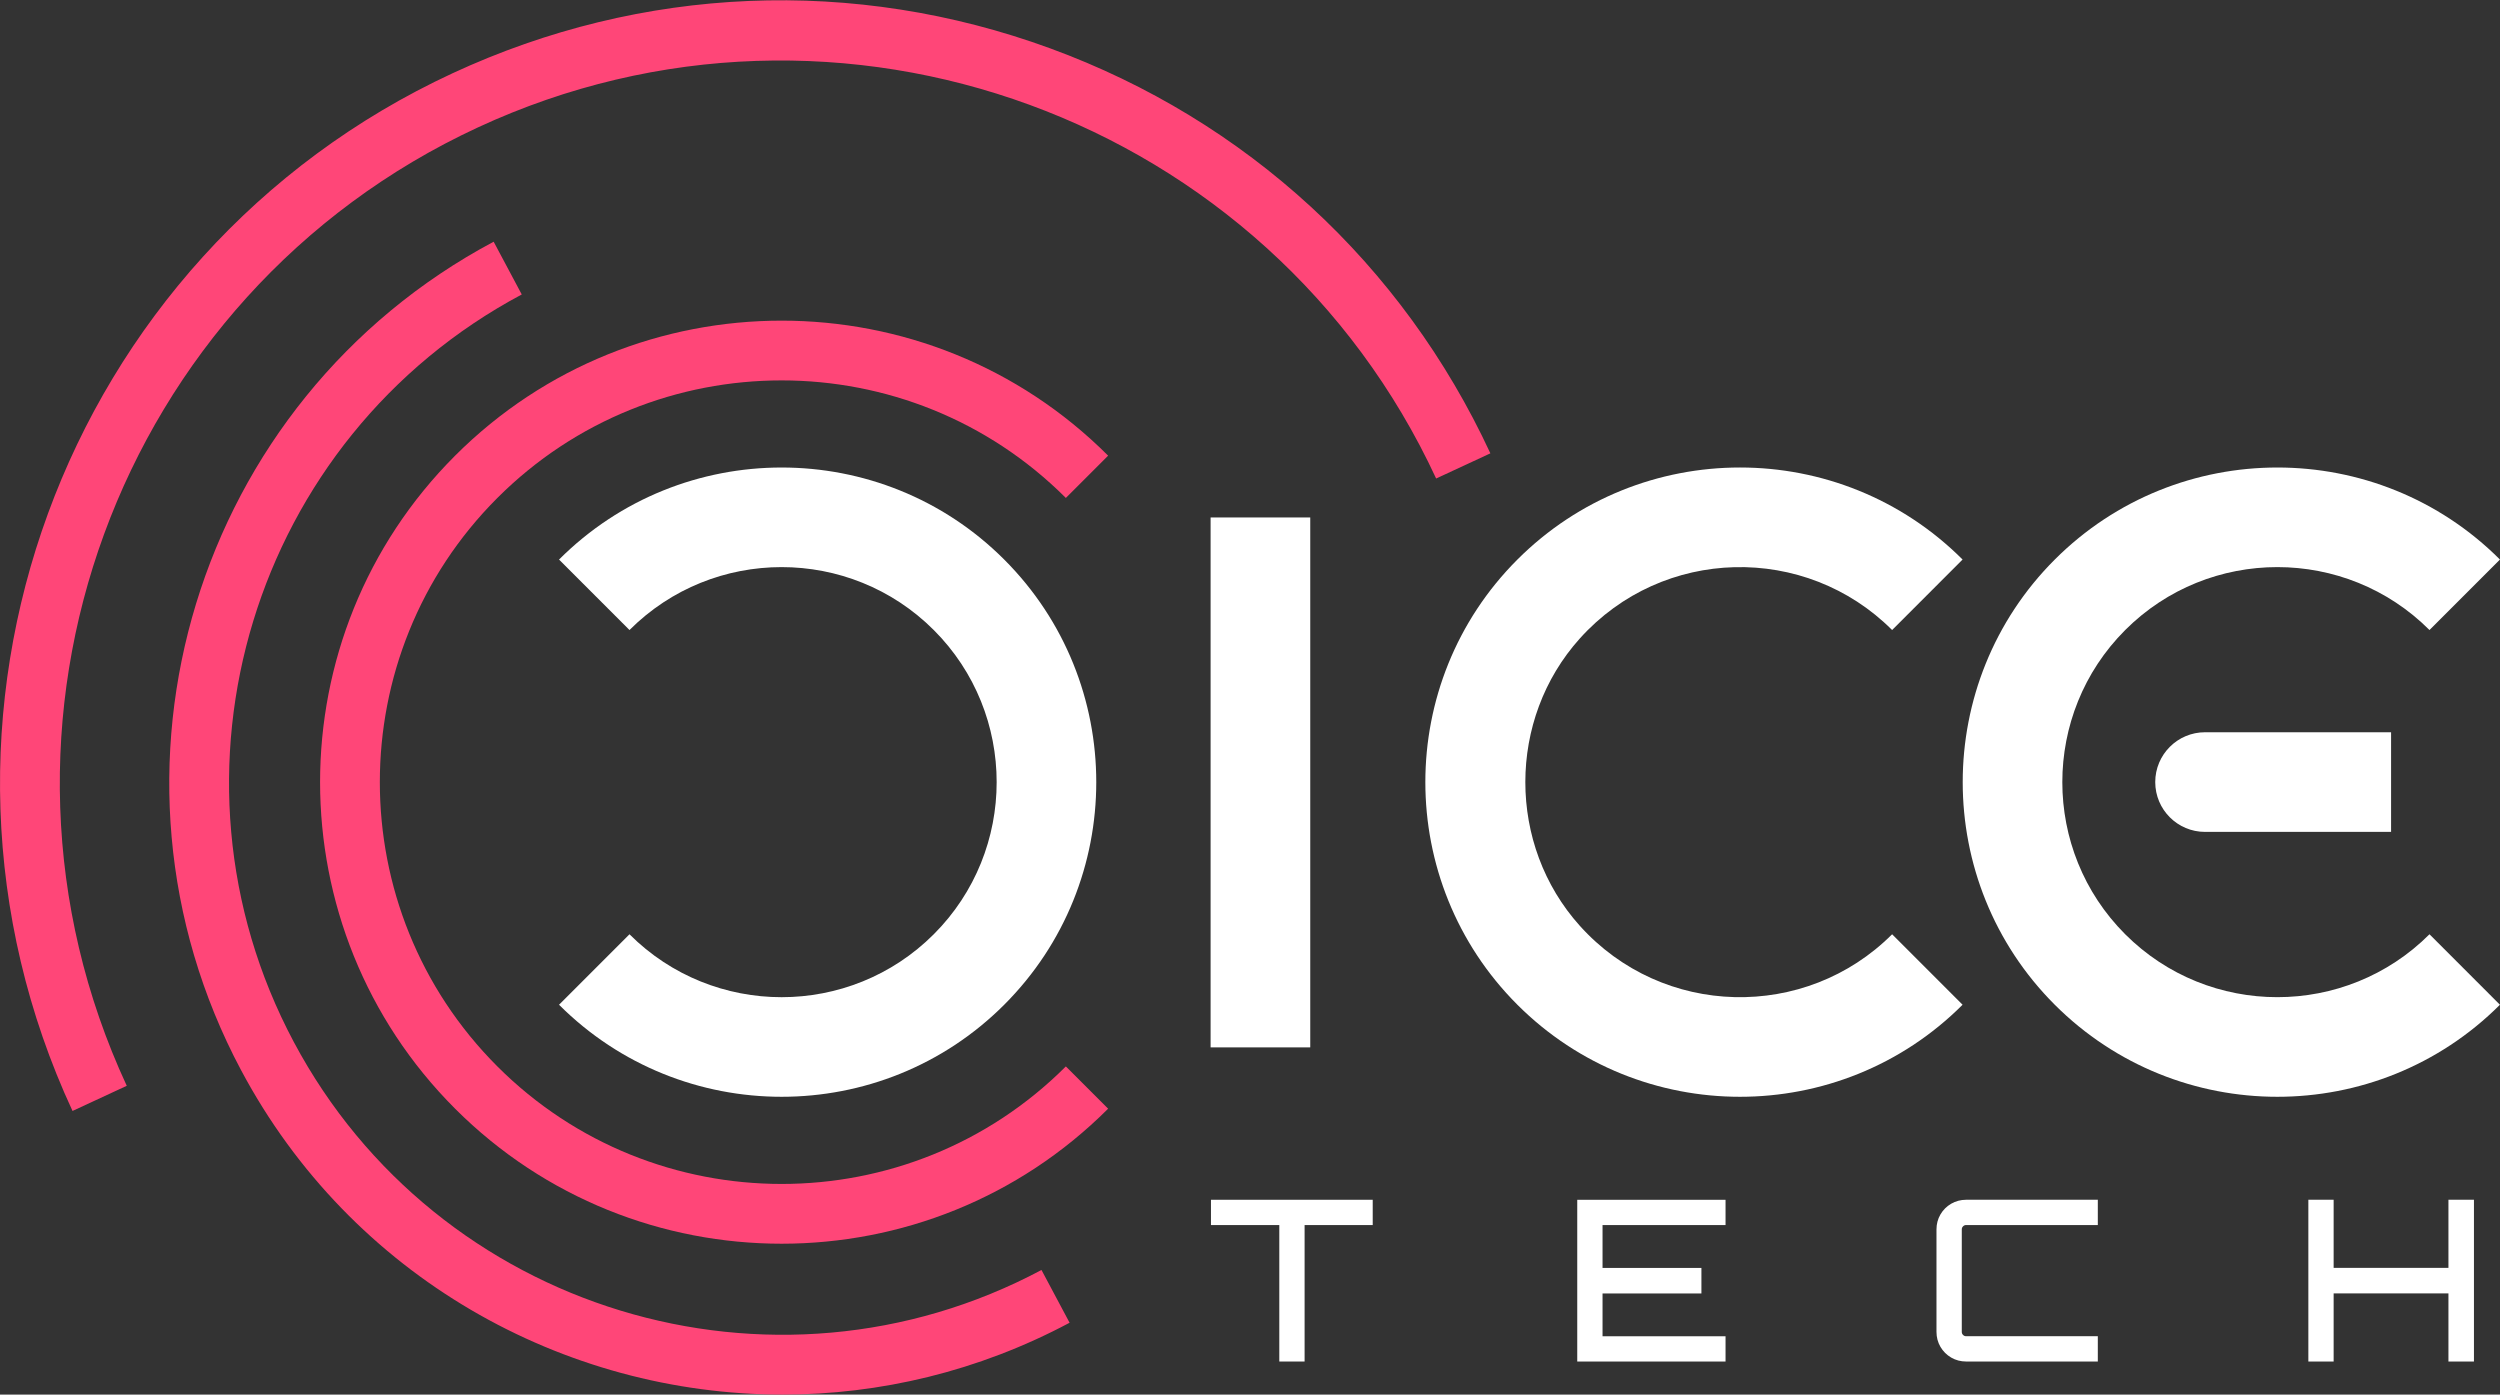
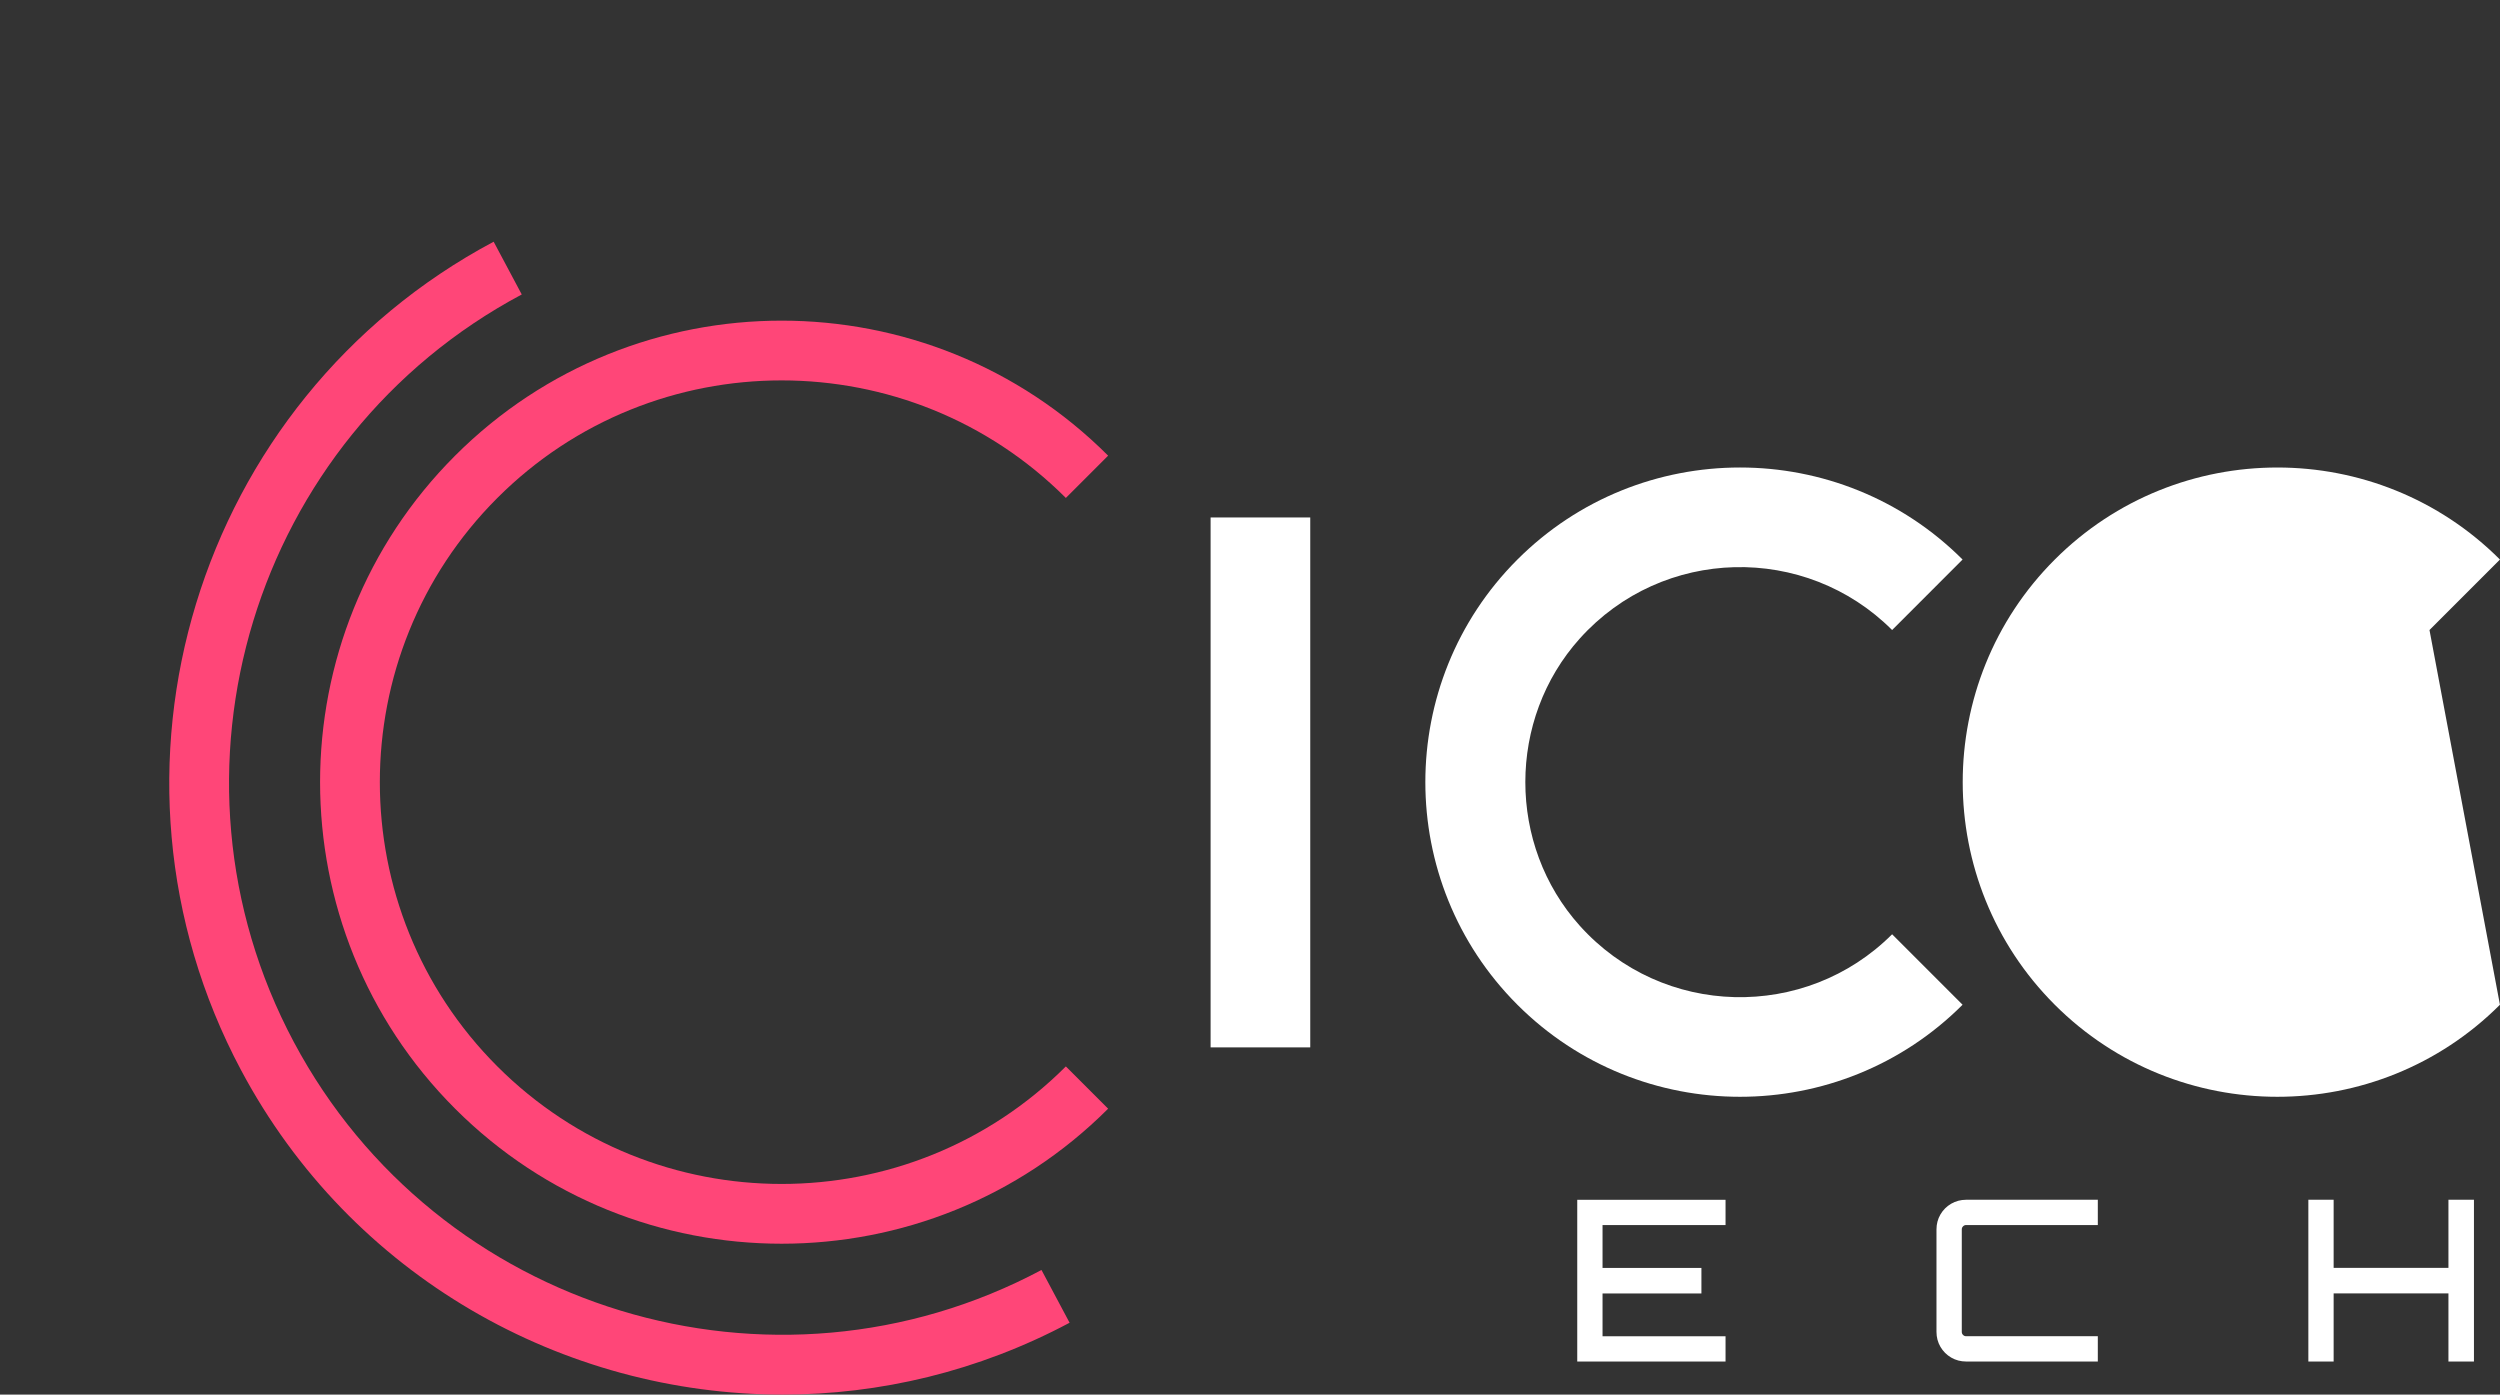
<svg xmlns="http://www.w3.org/2000/svg" xmlns:ns1="http://sodipodi.sourceforge.net/DTD/sodipodi-0.dtd" xmlns:ns2="http://www.inkscape.org/namespaces/inkscape" version="1.1" id="svg1" width="3302.526" height="1842.255" viewBox="0 0 3302.526 1842.255" ns1:docname="PDF.pdf">
  <rect x="0" y="0" width="3302.526" height="1842.255" fill="#333333" stroke="none" />
  <defs id="defs1">
    <clipPath clipPathUnits="userSpaceOnUse" id="clipPath3">
-       <path d="M 0,3000 H 3000 V 0 H 0 Z" transform="translate(-1035.948,-1104.194)" id="path3" />
-     </clipPath>
+       </clipPath>
    <clipPath clipPathUnits="userSpaceOnUse" id="clipPath5">
      <path d="M 0,3000 H 3000 V 0 H 0 Z" transform="translate(-1035.948,-958.617)" id="path5" />
    </clipPath>
    <clipPath clipPathUnits="userSpaceOnUse" id="clipPath7">
      <path d="M 0,3000 H 3000 V 0 H 0 Z" transform="translate(-333.399,-1090.152)" id="path7" />
    </clipPath>
    <clipPath clipPathUnits="userSpaceOnUse" id="clipPath9">
      <path d="M 0,3000 H 3000 V 0 H 0 Z" transform="translate(-1036.97,-809.154)" id="path9" />
    </clipPath>
    <clipPath clipPathUnits="userSpaceOnUse" id="clipPath11">
      <path d="M 0,3000 H 3000 V 0 H 0 Z" transform="translate(-1985.462,-1104.194)" id="path11" />
    </clipPath>
    <clipPath clipPathUnits="userSpaceOnUse" id="clipPath13">
      <path d="M 0,3000 H 3000 V 0 H 0 Z" transform="translate(-2517.858,-1104.194)" id="path13" />
    </clipPath>
    <clipPath clipPathUnits="userSpaceOnUse" id="clipPath15">
      <path d="M 0,3000 H 3000 V 0 H 0 Z" id="path15" />
    </clipPath>
    <clipPath clipPathUnits="userSpaceOnUse" id="clipPath17">
      <path d="M 0,3000 H 3000 V 0 H 0 Z" transform="translate(-2396.874,-1416.003)" id="path17" />
    </clipPath>
    <clipPath clipPathUnits="userSpaceOnUse" id="clipPath19">
-       <path d="M 0,3000 H 3000 V 0 H 0 Z" transform="translate(-1461.33,-977.106)" id="path19" />
-     </clipPath>
+       </clipPath>
    <clipPath clipPathUnits="userSpaceOnUse" id="clipPath21">
      <path d="M 0,3000 H 3000 V 0 H 0 Z" transform="translate(-1824.223,-841.871)" id="path21" />
    </clipPath>
    <clipPath clipPathUnits="userSpaceOnUse" id="clipPath23">
      <path d="M 0,3000 H 3000 V 0 H 0 Z" transform="translate(-2194.698,-998.248)" id="path23" />
    </clipPath>
    <clipPath clipPathUnits="userSpaceOnUse" id="clipPath25">
      <path d="M 0,3000 H 3000 V 0 H 0 Z" transform="translate(-2687.363,-1002.172)" id="path25" />
    </clipPath>
  </defs>
  <ns1:namedview id="namedview1" pagecolor="#ffffff" bordercolor="#000000" borderopacity="0.25" ns2:showpageshadow="2" ns2:pageopacity="0.0" ns2:pagecheckerboard="0" ns2:deskcolor="#d1d1d1" />
  <g id="layer-MC1" ns2:groupmode="layer" ns2:label="Layer 3" transform="translate(-348.738,-1078.872)">
-     <path id="path2" d="m 0,0 c -79.881,0 -159.763,30.407 -220.579,91.213 l 69.824,69.843 c 83.131,-83.132 218.389,-83.132 301.521,0 83.122,83.122 83.122,218.388 0,301.52 -83.161,83.122 -218.399,83.112 -301.521,-0.01 l -69.824,69.843 c 121.631,121.601 319.537,121.621 441.167,0 121.641,-121.64 121.641,-319.555 0,-441.186 C 159.773,30.407 79.892,0 0,0" style="fill:#ffffff;fill-opacity:1;fill-rule:nonzero;stroke:none" transform="matrix(1.333,0,0,-1.333,1381.264,2527.741)" clip-path="url(#clipPath3)" ns2:export-filename="dicetech_logo.svg" ns2:export-xdpi="96" ns2:export-ydpi="96" />
    <path id="path4" d="m 0,0 c -117.185,0 -234.369,44.604 -323.577,133.812 -178.415,178.423 -178.415,468.729 0,647.153 178.415,178.415 468.739,178.415 647.154,0 l -41.894,-41.894 c -155.327,155.298 -408.039,155.318 -563.366,0 -155.308,-155.317 -155.308,-408.049 0,-563.366 155.317,-155.298 408.03,-155.298 563.366,0 l 41.894,-41.893 C 234.37,44.604 117.185,0 0,0" style="fill:#ff4678;fill-opacity:1;fill-rule:nonzero;stroke:none" transform="matrix(1.333,0,0,-1.333,1381.264,2721.844)" clip-path="url(#clipPath5)" />
-     <path id="path6" d="m 0,0 c -179.669,387.392 -10.676,848.733 376.696,1028.402 187.683,87.028 397.991,95.775 592.221,24.64 194.241,-71.153 349.154,-213.683 436.191,-401.336 l -53.756,-24.94 C 1185.417,984.541 759.314,1140.601 401.636,974.646 43.89,808.721 -112.17,382.686 53.756,24.939 Z" style="fill:#ff4678;fill-opacity:1;fill-rule:nonzero;stroke:none" transform="matrix(1.333,0,0,-1.333,444.532,2546.464)" clip-path="url(#clipPath7)" />
    <path id="path8" d="m 0,0 c -217.232,0 -427.607,116.741 -536.681,321.455 -157.362,295.368 -45.086,663.693 250.282,821.055 l 27.852,-52.29 C -525.07,948.211 -626.39,615.849 -484.391,349.316 -342.393,82.804 -10.02,-18.479 256.512,123.482 l 27.852,-52.29 C 193.729,22.895 96.18,0 0,0" style="fill:#ff4678;fill-opacity:1;fill-rule:nonzero;stroke:none" transform="matrix(1.333,0,0,-1.333,1382.627,2921.128)" clip-path="url(#clipPath9)" />
    <path id="path10" d="m 0,0 c -79.892,0 -159.773,30.407 -220.589,91.213 -121.63,121.641 -121.63,319.556 -0.009,441.186 121.64,121.65 319.545,121.621 441.186,0.01 l -69.823,-69.843 c -85.842,85.843 -227.277,83.044 -309.494,-8.398 -71.977,-80.054 -71.999,-204.584 -0.046,-284.662 82.198,-91.481 223.668,-94.333 309.54,-8.45 L 220.588,91.213 C 159.772,30.407 79.891,0 0,0" style="fill:#ffffff;fill-opacity:1;fill-rule:nonzero;stroke:none" transform="matrix(1.333,0,0,-1.333,2647.282,2527.741)" clip-path="url(#clipPath11)" />
-     <path id="path12" d="m 0,0 c -79.882,0 -159.763,30.407 -220.578,91.213 -121.641,121.641 -121.641,319.556 0,441.186 121.621,121.621 319.526,121.631 441.167,0.01 l -69.823,-69.843 c -83.122,83.122 -218.38,83.142 -301.522,0 -83.121,-83.122 -83.121,-218.388 0,-301.52 83.142,-83.103 218.38,-83.094 301.522,0.01 L 220.589,91.213 C 159.773,30.407 79.892,0 0,0" style="fill:#ffffff;fill-opacity:1;fill-rule:nonzero;stroke:none" transform="matrix(1.333,0,0,-1.333,3357.144,2527.741)" clip-path="url(#clipPath13)" />
+     <path id="path12" d="m 0,0 c -79.882,0 -159.763,30.407 -220.578,91.213 -121.641,121.641 -121.641,319.556 0,441.186 121.621,121.621 319.526,121.631 441.167,0.01 l -69.823,-69.843 L 220.589,91.213 C 159.773,30.407 79.892,0 0,0" style="fill:#ffffff;fill-opacity:1;fill-rule:nonzero;stroke:none" transform="matrix(1.333,0,0,-1.333,3357.144,2527.741)" clip-path="url(#clipPath13)" />
    <path id="path14" d="m 1560.085,1153.43 h -98.755 v 525.156 h 98.755 z" style="fill:#ffffff;fill-opacity:1;fill-rule:nonzero;stroke:none" transform="matrix(1.333,0,0,-1.333,0,4000)" clip-path="url(#clipPath15)" />
    <path id="path16" d="M 0,0 V 0 C 0,27.271 22.107,49.377 49.378,49.377 H 233.716 V -49.378 H 49.378 C 22.107,-49.378 0,-27.271 0,0" style="fill:#ffffff;fill-opacity:1;fill-rule:nonzero;stroke:none" transform="matrix(1.333,0,0,-1.333,3195.832,2111.996)" clip-path="url(#clipPath17)" />
    <path id="path18" d="M 0,0 H 67.727 V -135.235 H 92.783 V 0 h 67.51 V 25.065 H 0 Z" style="fill:#ffffff;fill-opacity:1;fill-rule:nonzero;stroke:none" transform="matrix(1.333,0,0,-1.333,1948.44,2697.191)" clip-path="url(#clipPath19)" />
    <path id="path20" d="M 0,0 H 146.967 V 25.072 H 25.064 V 67.51 h 97.992 V 92.791 H 25.064 v 42.444 h 121.903 v 25.066 L 0,160.301 Z" style="fill:#ffffff;fill-opacity:1;fill-rule:nonzero;stroke:none" transform="matrix(1.333,0,0,-1.333,2432.297,2877.505)" clip-path="url(#clipPath21)" />
    <path id="path22" d="m 0,0 c -4.473,-2.607 -8.056,-6.19 -10.648,-10.647 -2.6,-4.474 -3.915,-9.45 -3.915,-14.789 v -101.582 c 0,-5.332 1.315,-10.315 3.915,-14.795 2.6,-4.465 6.182,-8.041 10.656,-10.649 4.472,-2.6 9.448,-3.915 14.788,-3.915 h 130.523 v 25.072 H 14.796 c -1.208,0 -2.144,0.395 -3.019,1.261 -0.874,0.875 -1.268,1.812 -1.268,3.026 v 101.582 c 0,1.207 0.394,2.144 1.268,3.018 0.883,0.882 1.811,1.276 3.019,1.276 H 145.319 V 3.924 H 14.796 C 9.472,3.924 4.496,2.608 0,0" style="fill:#ffffff;fill-opacity:1;fill-rule:nonzero;stroke:none" transform="matrix(1.333,0,0,-1.333,2926.264,2669.003)" clip-path="url(#clipPath23)" />
    <path id="path24" d="M 0,0 V -67.51 H -113.771 V 0 h -25.056 v -160.301 h 25.056 v 67.51 H 0 v -67.51 H 25.281 V 0 Z" style="fill:#ffffff;fill-opacity:1;fill-rule:nonzero;stroke:none" transform="matrix(1.333,0,0,-1.333,3583.151,2663.771)" clip-path="url(#clipPath25)" />
  </g>
</svg>